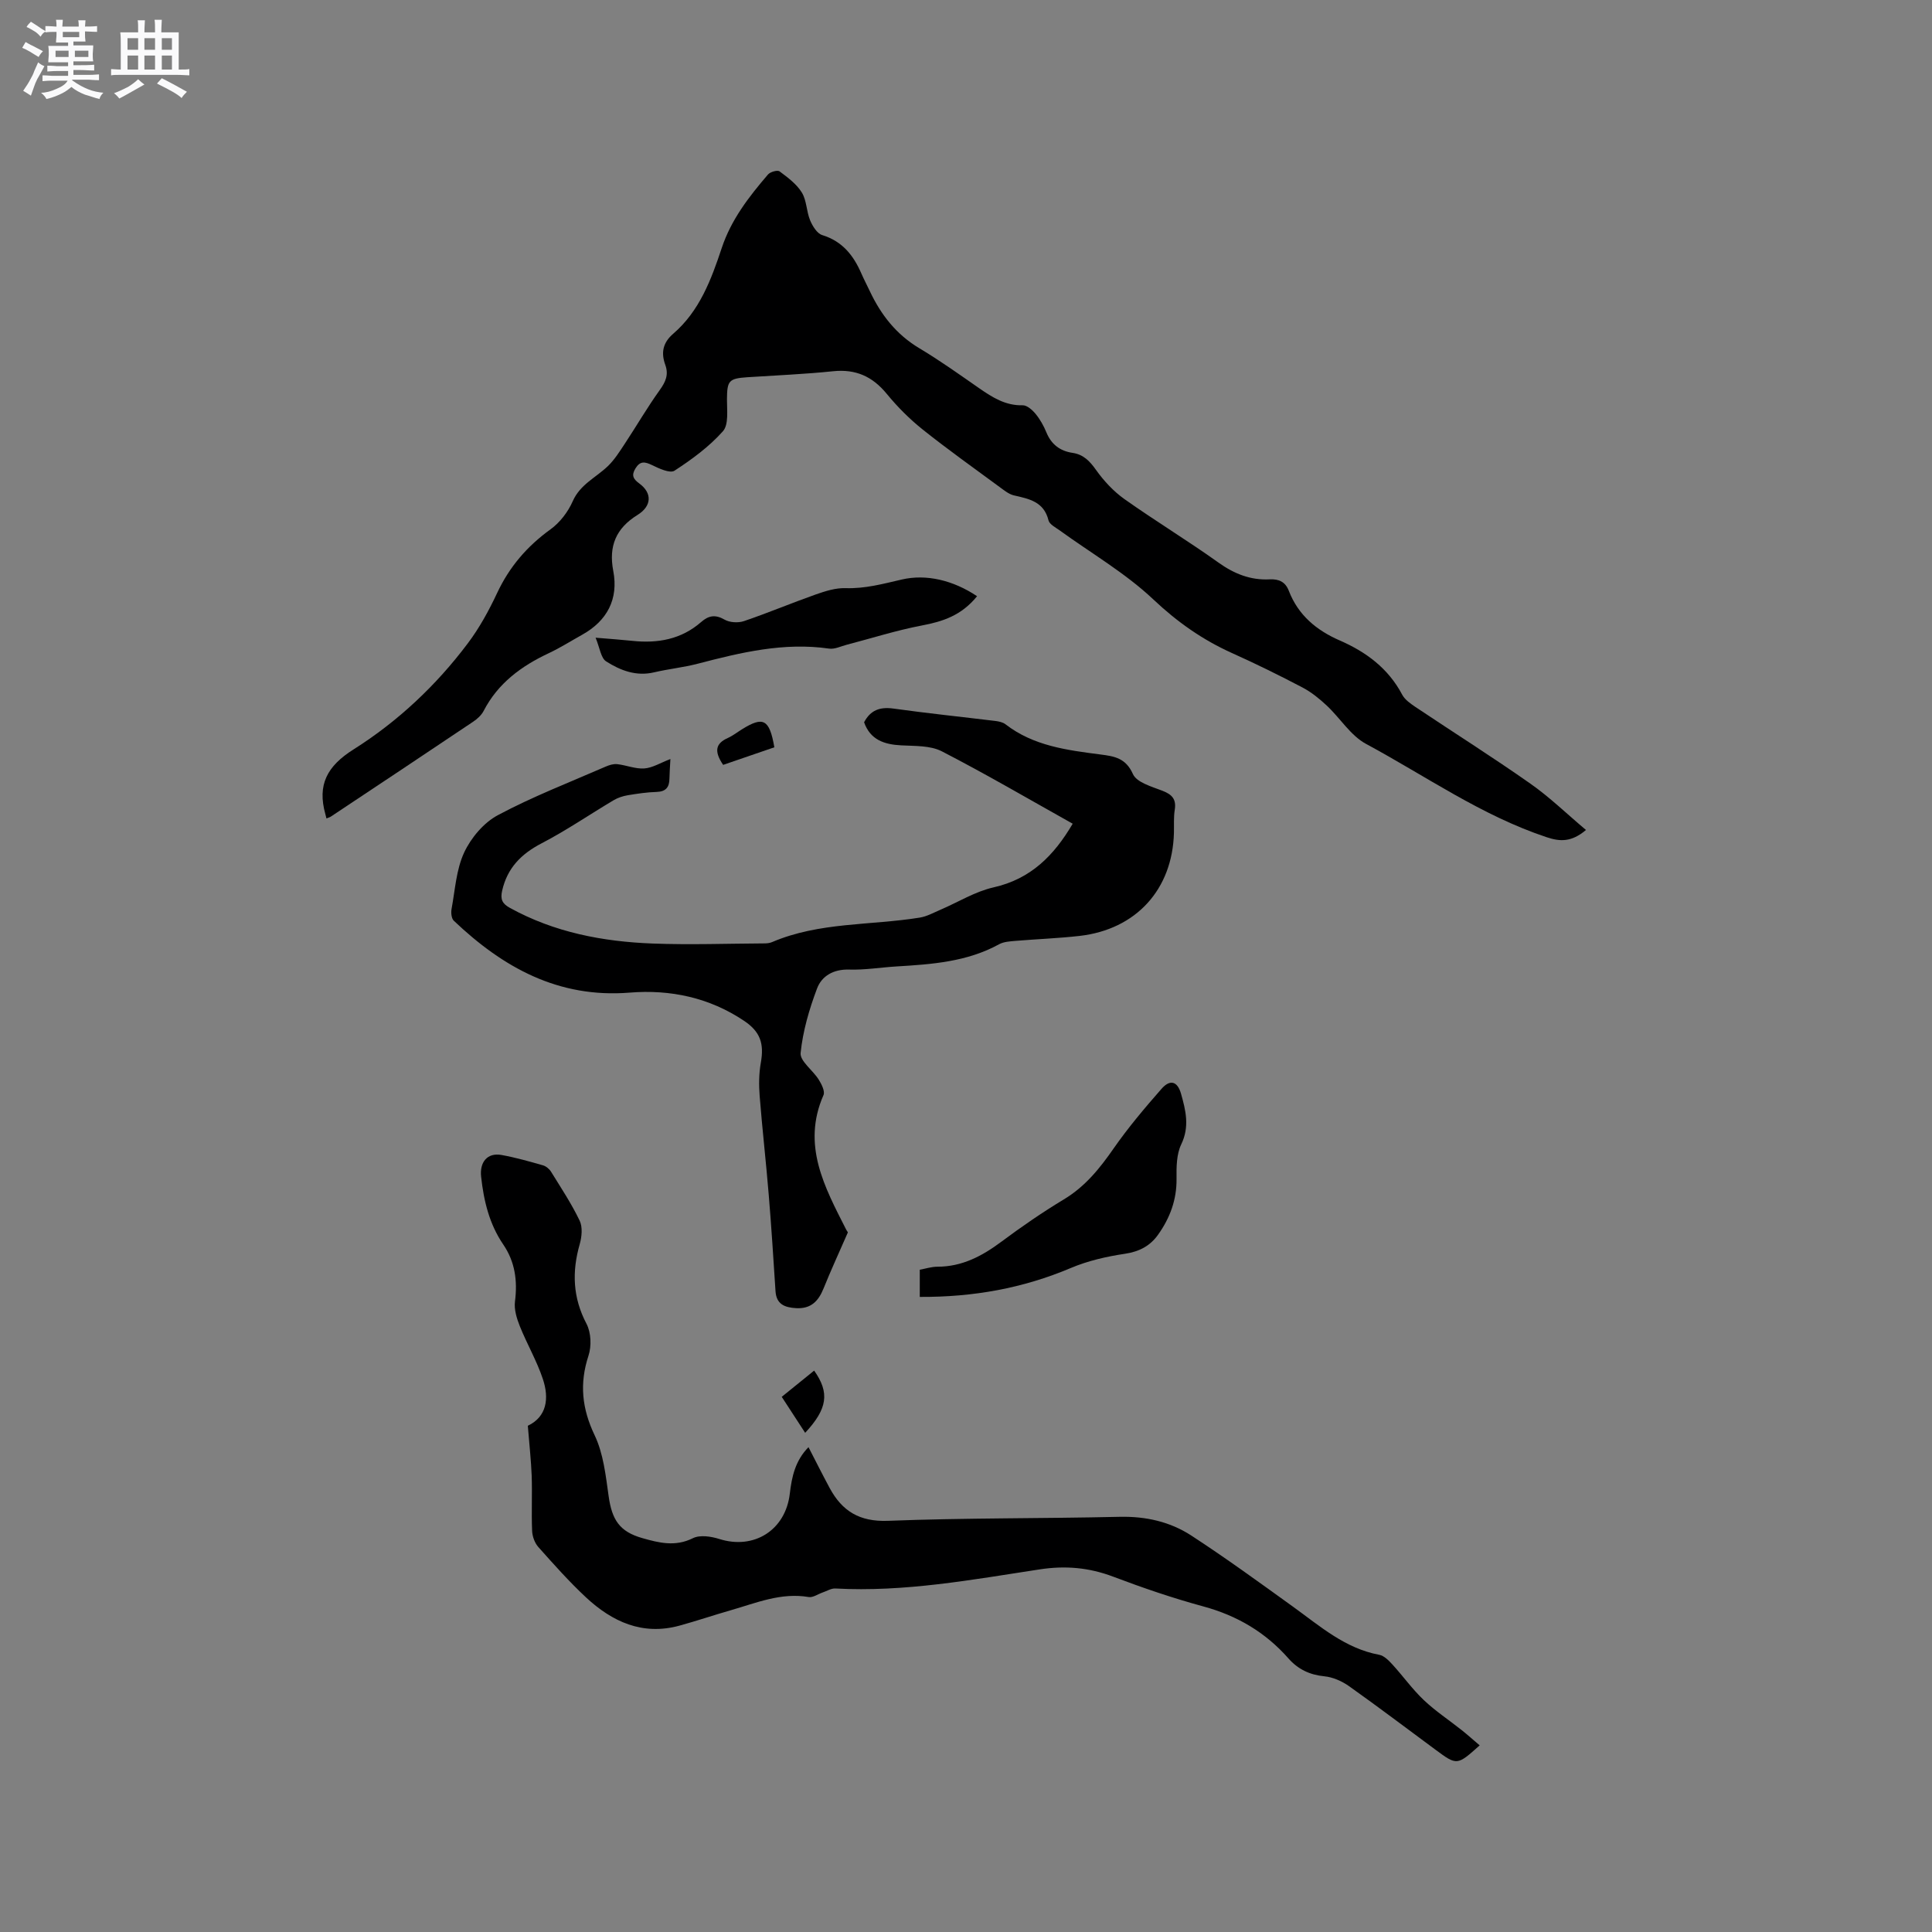
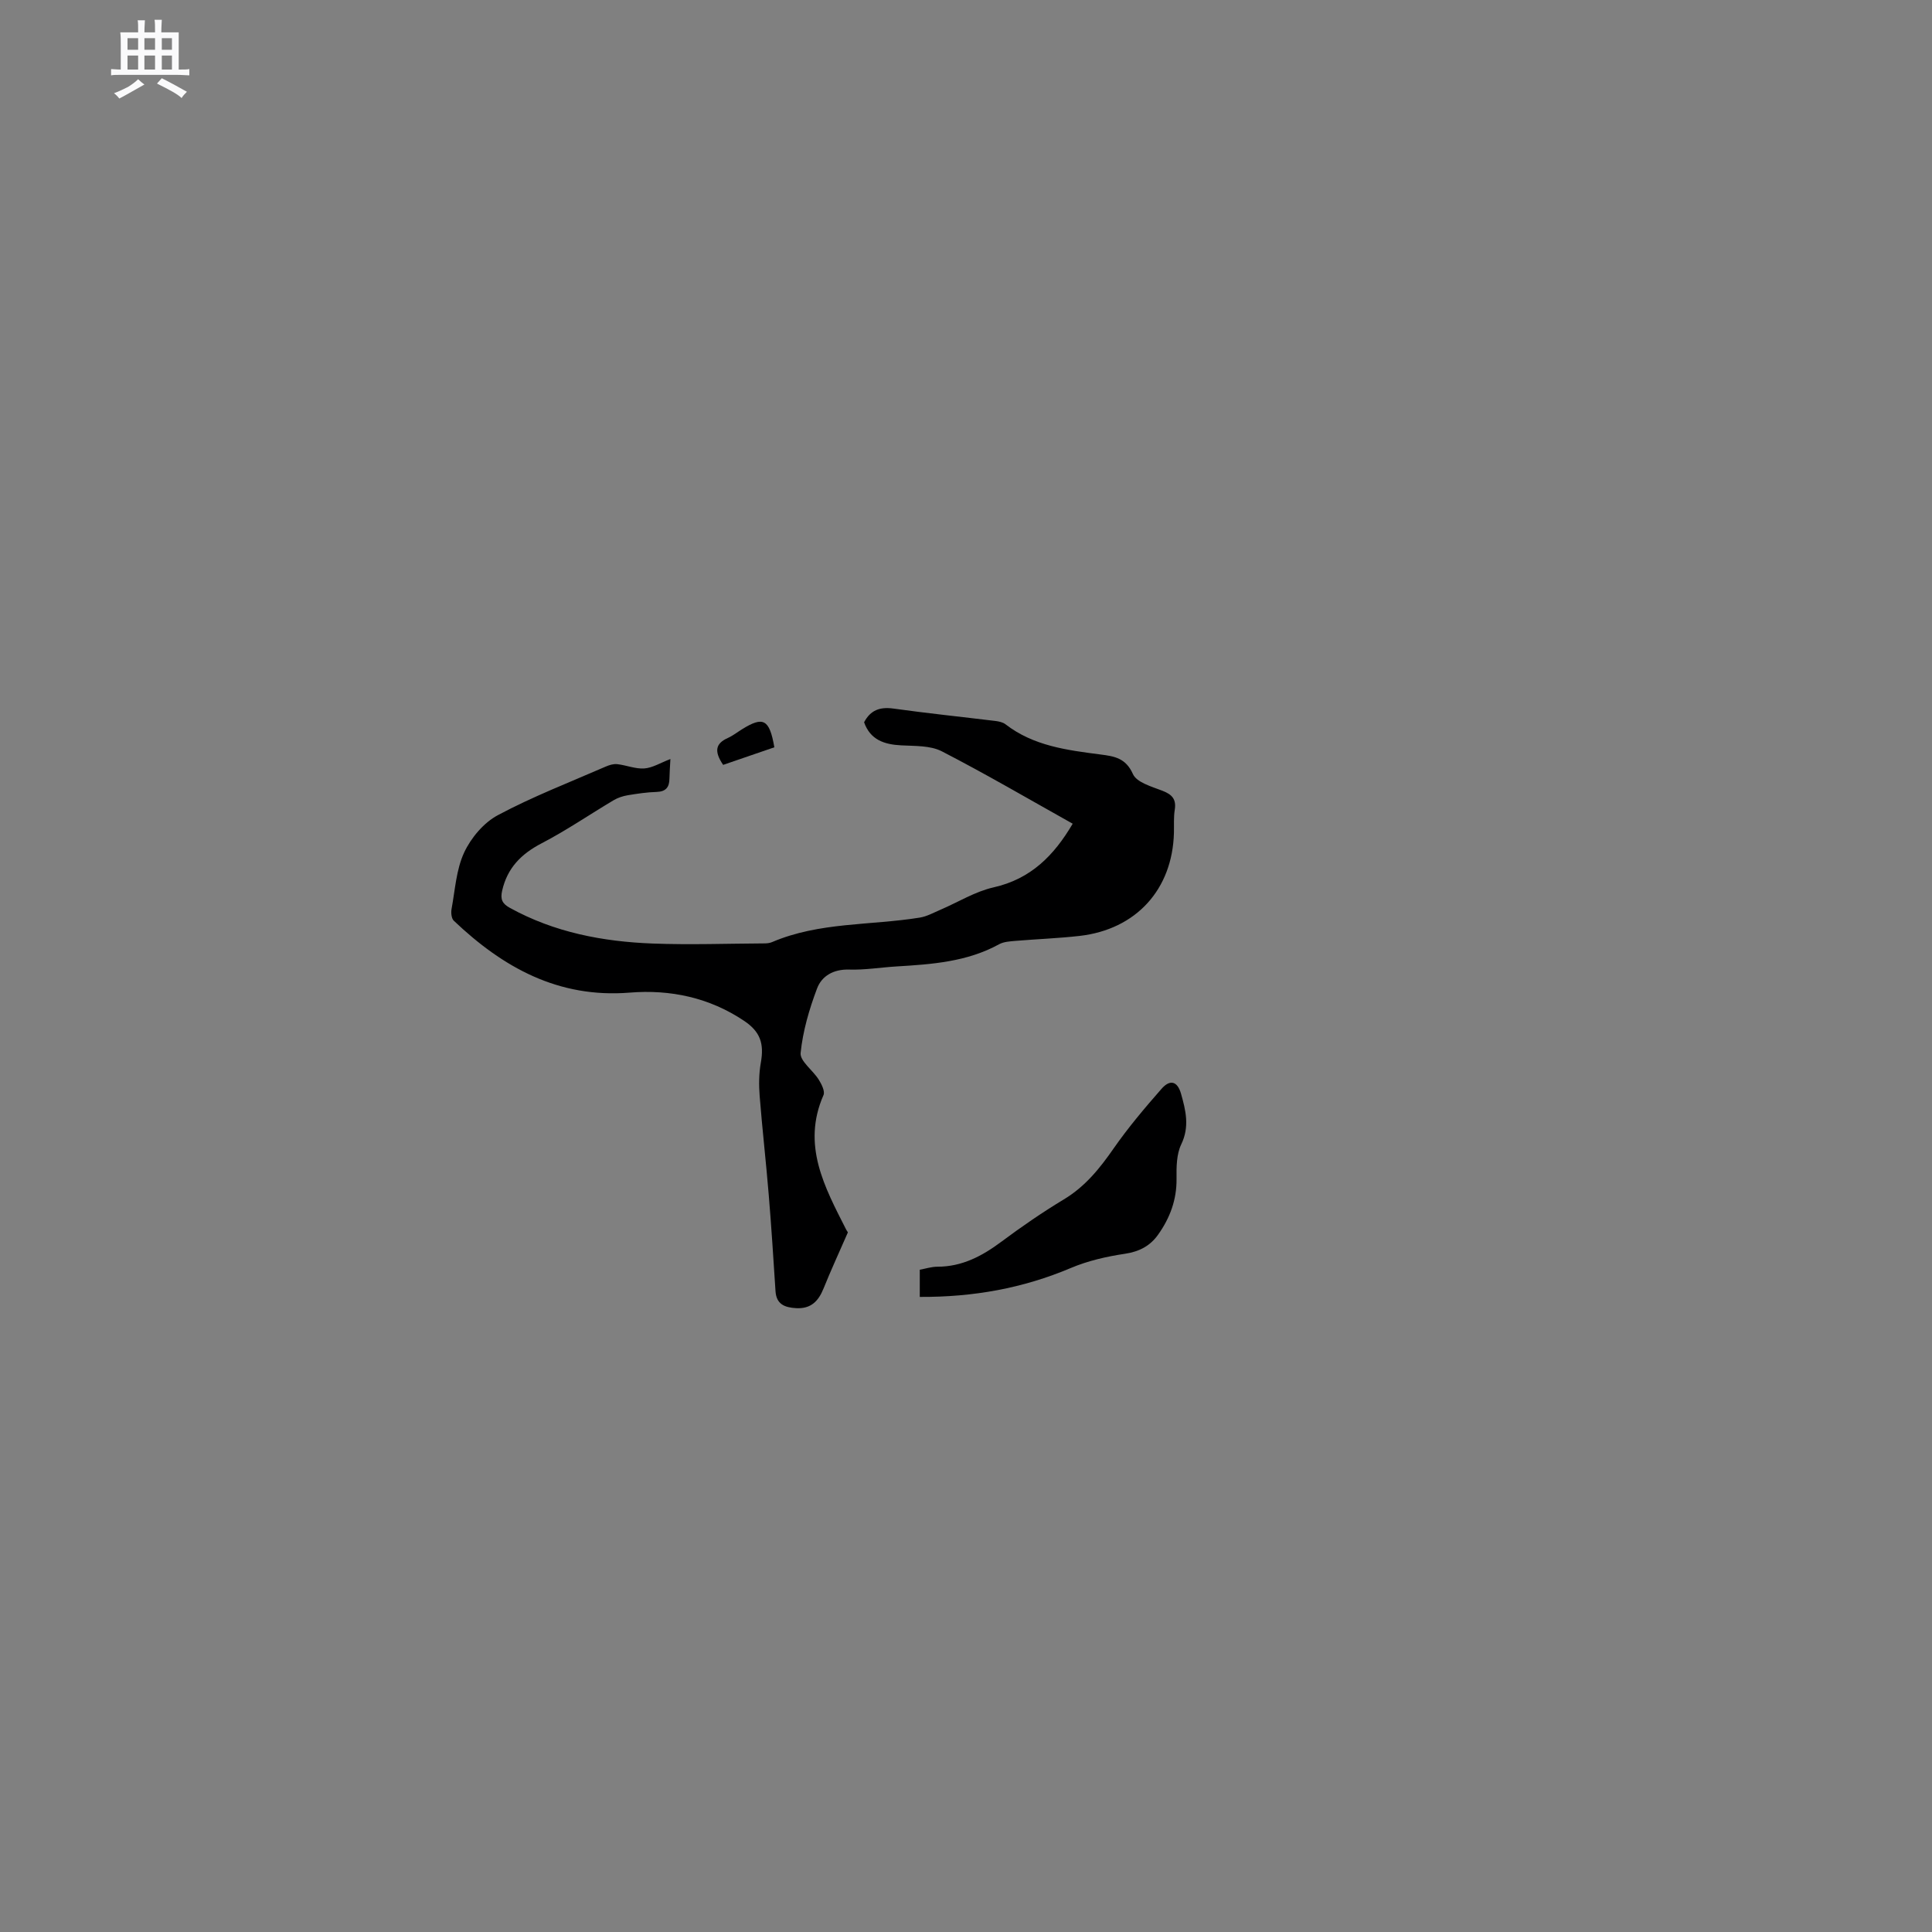
<svg xmlns="http://www.w3.org/2000/svg" enable-background="new 0 0 400 400" viewBox="0 0 400 400">
  <rect x="0" y="0" width="400" height="400" fill="#808080" stroke="none" />
-   <path d="m6.8 9.5c.6.3 1.3.7 2.1 1.1-.4.4-.7.8-.9 1.2-.7-.4-1.3-.8-1.8-1.1s-1.1-.6-1.6-.8c.2-.4.5-.8.7-1.2.4.2.8.5 1.5.8zm.9 6.9c-.3.6-.5 1.1-.7 1.7s-.4 1.1-.6 1.7c-.6-.4-1.1-.7-1.6-1 .7-1 1.2-1.8 1.5-2.4.3-.5.6-1.1.8-1.7.3-.6.5-1.2.8-1.8.3.3.8.6 1.3.8-.7 1.3-1.2 2.2-1.5 2.7zm.1-11c.4.3 1 .7 1.7 1.1-.5.2-.8.6-1.1 1.1-.5-.6-1-1-1.4-1.2s-.9-.6-1.5-.8c.2-.4.5-.7.9-1.1.5.3.9.6 1.4.9zm10.5 13.1c1 .4 2 .6 3.1.7-.4.4-.7.8-.8 1.3-.9-.2-1.9-.6-3-.9-1-.4-2-.9-2.8-1.6-.5.4-1.1.9-1.9 1.3s-1.9.9-3.3 1.2c-.1-.3-.5-.8-1.1-1.3 1 0 2.1-.3 3.2-.8 1.2-.5 1.9-1 2.3-1.7h-3.2c-.4 0-1 0-2 .1v-1.2c1 0 1.7.1 2 .1h3.3v-1h-2.3c-.2 0-.9 0-2 .1v-1.2c1.2 0 1.9.1 2 .1h2.3v-.8h-4.1c0-.7.1-1.2.1-1.6 0-.5 0-1.1-.1-1.8h4.1v-.7h-2.5c0-.6.1-1.1.1-1.6v-.6h-.5c-.4 0-1 0-1.8.1v-1.3c1.2 0 1.9.1 2.1.1h.2c0-.3 0-.8-.1-1.4h1.4c0 .6-.1 1-.1 1.4h3.4c0-.4 0-.8-.1-1.3h1.5c0 .4-.1.9-.1 1.3.7 0 1.5 0 2.5-.1v1.2c-1 0-1.8-.1-2.5-.1v.6c0 .3 0 .8.1 1.5h-2.5v.8h4.1c0 .7-.1 1.3-.1 1.8s0 1 .1 1.5h-4.1v.8h1.4c.8 0 1.8 0 2.9-.1v1.2c-1 0-1.9-.1-2.8-.1h-1.5v1h3.2c.3 0 1 0 2.1-.1v1.2c-1.1 0-1.8-.1-2.1-.1h-3.4l-.1.1c1.4 1 2.4 1.5 3.4 1.9zm-4.1-6.7v-1.3h-2.7v1.3zm2.2-4.1v-1.1h-3.4v1.1zm1.9 4.1v-1.3h-2.8v1.3z" fill="#fafafb" />
  <path d="m37 6.7v2.3 5.4c1 0 1.8 0 2.2-.1v1.3c-.6 0-1.5-.1-2.5-.1h-11.9c-.7 0-1.3 0-1.8.1v-1.3c.5 0 1.1.1 2 .1v-5.2c0-1 0-1.8-.1-2.5h3.7c0-1.3 0-2.1-.1-2.5h1.5c0 .4-.1 1.3-.1 2.5h2.2c0-1.2 0-2.1-.1-2.6h1.5c0 .4-.1 1.3-.1 2.6zm-12.3 13.7c-.3-.4-.7-.8-1.1-1.1 1.1-.4 2.1-.9 2.9-1.3.8-.5 1.5-1 2.1-1.6.4.4.9.8 1.3 1.1-2.5 1.4-4.2 2.4-5.2 2.9zm3.9-10.1v-2.4h-2.2v2.4zm0 4.1v-2.9h-2.2v2.9zm3.5-4.1v-2.4h-2.2v2.4zm0 4.1v-2.9h-2.2v2.9zm.4 2.9 1-1.1c.6.3 1.4.7 2.5 1.3s2 1.1 2.7 1.5c-.4.4-.8.8-1.1 1.3-.8-.8-2.5-1.7-5.1-3zm3.1-7v-2.4h-2.1v2.4zm0 4.1v-2.9h-2.1v2.9z" fill="#fafafb" />
  <g fill="#000001">
-     <path d="m67.59 169.45c-.13-.49-.17-.7-.23-.9-1.69-6.07.34-9.93 5.85-13.4 9.16-5.78 17.1-13.24 23.65-21.96 2.4-3.19 4.36-6.78 6.06-10.4 2.54-5.43 6.2-9.69 11.05-13.19 1.94-1.4 3.63-3.6 4.6-5.81 1.54-3.51 4.82-4.91 7.29-7.29 1.38-1.33 2.44-3.03 3.51-4.65 2.43-3.68 4.65-7.51 7.22-11.09 1.22-1.7 1.89-3.18 1.15-5.22-.9-2.49-.54-4.57 1.66-6.46 5.43-4.68 7.86-11.2 10.03-17.74 1.96-5.9 5.64-10.62 9.57-15.21.47-.55 1.97-.97 2.4-.65 1.7 1.27 3.53 2.62 4.61 4.38 1.01 1.64.95 3.9 1.71 5.74.5 1.2 1.44 2.74 2.51 3.07 4.16 1.28 6.46 4.18 8.09 7.92.55 1.26 1.2 2.48 1.78 3.72 2.31 4.89 5.48 8.95 10.24 11.79 4.27 2.55 8.33 5.46 12.42 8.3 2.73 1.89 5.43 3.6 8.98 3.51.89-.02 2 .97 2.66 1.77.93 1.13 1.68 2.47 2.24 3.83 1.02 2.5 2.83 3.87 5.42 4.25 2.27.34 3.57 1.71 4.88 3.56 1.61 2.26 3.61 4.41 5.86 6.01 6.39 4.53 13.11 8.6 19.49 13.16 3.26 2.33 6.64 3.66 10.58 3.46 1.94-.1 3.26.53 3.97 2.38 1.95 5.04 5.72 8.17 10.56 10.28 5.44 2.37 10.03 5.77 12.9 11.2.55 1.05 1.72 1.86 2.75 2.56 7.92 5.3 15.99 10.39 23.79 15.87 4.01 2.81 7.56 6.27 11.52 9.6-3.02 2.55-5.38 2.41-8.1 1.51-13.5-4.47-25.07-12.68-37.43-19.33-3.2-1.72-5.36-5.34-8.14-7.94-1.52-1.42-3.19-2.78-5.02-3.74-4.78-2.51-9.63-4.9-14.55-7.11-6.12-2.75-11.36-6.43-16.32-11.11-5.8-5.48-12.9-9.59-19.42-14.32-.85-.61-2.1-1.24-2.3-2.07-.95-3.86-3.99-4.44-7.14-5.16-1.06-.24-2.04-1.05-2.96-1.72-5.36-3.95-10.79-7.81-15.98-11.95-2.7-2.16-5.2-4.67-7.4-7.35-2.96-3.61-6.42-5.17-11.1-4.69-5.9.61-11.83.85-17.75 1.24-3.88.26-4.21.73-4.24 4.58-.01 2.25.39 5.24-.84 6.61-2.84 3.19-6.42 5.82-10.02 8.16-.93.61-3.2-.45-4.66-1.16-1.5-.73-2.48-.87-3.43.7-.85 1.4-.5 2.16.79 3.1 2.73 2 2.59 4.7-.37 6.53-4.42 2.74-6 6.41-5.01 11.59 1.12 5.84-1.29 10.33-6.41 13.19-2.31 1.29-4.56 2.71-6.95 3.84-5.69 2.67-10.51 6.21-13.48 11.95-.46.89-1.33 1.67-2.18 2.24-9.76 6.56-19.56 13.06-29.35 19.57-.23.18-.54.26-1.01.45z" />
    <path d="m175.55 255.14c-1.88 4.3-3.55 7.92-5.04 11.62-1.06 2.63-2.61 4.25-5.68 4.08-2.38-.14-4.1-.8-4.27-3.54-.43-6.64-.85-13.28-1.4-19.91-.56-6.83-1.34-13.64-1.88-20.46-.18-2.29-.16-4.65.24-6.9.71-3.97-.1-6.44-3.5-8.7-7.17-4.8-15.24-6.5-23.64-5.82-14.76 1.19-26.23-5.19-36.42-14.88-.5-.47-.61-1.66-.47-2.43.73-3.94.96-8.16 2.61-11.7 1.42-3.04 4.06-6.18 6.98-7.73 7.17-3.83 14.81-6.78 22.29-10.04.75-.33 1.64-.61 2.42-.52 1.88.21 3.77 1.02 5.6.89 1.7-.12 3.34-1.16 5.41-1.95-.08 1.6-.18 2.83-.2 4.06-.02 1.78-.74 2.69-2.66 2.75-2 .06-4.01.36-5.99.69-1 .17-2.04.51-2.91 1.03-4.98 2.96-9.77 6.25-14.89 8.91-4.25 2.21-7.12 5.11-8.19 9.83-.39 1.75 0 2.66 1.58 3.53 9.23 5.1 19.28 7.01 29.63 7.4 7.7.29 15.42.01 23.13-.03.52 0 1.08-.07 1.55-.27 9.79-4.18 20.38-3.42 30.58-5.07 1.48-.24 2.88-1.03 4.29-1.63 3.66-1.57 7.17-3.77 10.99-4.63 7.72-1.74 12.51-6.6 16.38-13.18-9.11-5.1-17.98-10.29-27.1-14.99-2.38-1.22-5.55-1.08-8.37-1.23-3.56-.18-6.43-1.14-7.72-4.78 1.33-2.53 3.29-3.22 6.06-2.84 7.03.98 14.09 1.71 21.14 2.57.71.09 1.52.26 2.07.68 5.81 4.5 12.76 5.36 19.69 6.26 2.85.37 5.22.72 6.7 4.05.77 1.73 3.88 2.6 6.09 3.45 2 .77 2.92 1.74 2.57 3.95-.25 1.56-.13 3.17-.17 4.76-.3 11.72-7.82 20.01-19.53 21.35-4.41.5-8.87.66-13.3 1.03-1.14.1-2.41.17-3.37.7-6.63 3.64-13.91 4.15-21.22 4.59-3.28.2-6.56.75-9.83.65-3.22-.1-5.66 1.31-6.64 3.92-1.62 4.29-2.94 8.81-3.4 13.34-.17 1.68 2.54 3.59 3.74 5.51.59.94 1.34 2.42 1 3.21-4.56 10.37.24 19.08 4.7 27.87.21.36.45.71.35.55z" />
-     <path d="m109.28 295.19c3.93-1.87 4.46-5.66 3.11-9.69-1.25-3.75-3.28-7.23-4.76-10.91-.64-1.6-1.22-3.48-1.01-5.12.55-4.29.02-8.23-2.44-11.83-2.88-4.23-4.02-9.01-4.57-14.02-.33-2.99 1.27-5.01 4.19-4.5 2.91.52 5.77 1.34 8.62 2.15.63.18 1.31.74 1.66 1.31 2.06 3.33 4.24 6.62 5.93 10.14.64 1.33.45 3.34.02 4.85-1.64 5.73-1.45 11.09 1.4 16.51.95 1.81 1.06 4.62.41 6.6-1.9 5.79-1.36 10.95 1.28 16.49 1.81 3.8 2.29 8.32 2.89 12.58.69 4.91 2.25 7.36 6.98 8.7 3.43.98 6.82 1.83 10.46.02 1.46-.73 3.77-.38 5.47.16 7.15 2.27 13.71-1.79 14.6-9.38.41-3.52 1.13-6.84 3.87-9.63 1.51 2.93 2.91 5.72 4.39 8.47 2.58 4.77 6.17 7 12.04 6.78 15.99-.62 32-.46 48-.83 5.4-.12 10.42 1.01 14.83 3.88 7.18 4.68 14.12 9.73 21.07 14.74 5.57 4.01 10.75 8.63 17.84 9.95 1 .19 1.96 1.17 2.71 1.99 2.22 2.42 4.14 5.14 6.52 7.39 2.42 2.29 5.24 4.15 7.86 6.23 1.24.99 2.42 2.05 3.7 3.14-4.68 4.19-4.69 4.19-9.12.92-5.97-4.41-11.88-8.89-17.93-13.18-1.47-1.04-3.35-1.87-5.11-2.04-3.05-.3-5.47-1.47-7.44-3.71-4.76-5.4-10.61-8.85-17.59-10.75-6.33-1.72-12.56-3.85-18.69-6.17-5-1.89-9.88-2.32-15.19-1.51-14.02 2.14-28.02 4.74-42.33 3.96-.86-.05-1.75.53-2.62.82-.97.33-2.01 1.1-2.9.95-5.72-.98-10.85 1.22-16.12 2.73-3.56 1.02-7.06 2.21-10.63 3.19-7.67 2.1-13.95-.81-19.39-5.88-3.48-3.25-6.66-6.83-9.83-10.39-.75-.84-1.24-2.19-1.29-3.33-.16-3.81.04-7.64-.09-11.45-.13-3.23-.49-6.44-.8-10.33z" />
    <path d="m190.43 268.51c0-2.03 0-3.7 0-5.63 1.22-.22 2.43-.62 3.64-.62 5.14 0 9.3-2.22 13.3-5.21 4.16-3.1 8.45-6.05 12.89-8.73 4.41-2.65 7.43-6.41 10.3-10.54 3.01-4.32 6.43-8.37 9.91-12.34 1.77-2.02 3.31-1.61 4.05 1.01.97 3.42 1.81 6.8.05 10.46-1 2.07-1.01 4.74-.98 7.14.05 4.34-1.36 8.11-3.8 11.55-1.67 2.36-3.9 3.53-6.88 3.98-3.81.57-7.68 1.45-11.22 2.95-9.91 4.19-20.19 6.04-31.26 5.98z" />
-     <path d="m202.29 123.44c-3.26 4.02-7.12 5.24-11.43 6.06-5.25 1-10.38 2.64-15.56 3.99-1.2.31-2.48.96-3.62.8-9.38-1.36-18.3.8-27.24 3.13-2.96.77-6.04 1.08-9.02 1.78-3.72.88-6.99-.4-9.93-2.27-1.09-.7-1.3-2.79-2.18-4.9 3.24.27 5.42.42 7.6.65 5.27.56 10.15-.3 14.26-3.9 1.53-1.34 2.91-1.6 4.83-.5 1.07.62 2.84.72 4.04.31 5-1.7 9.89-3.76 14.87-5.52 1.97-.69 4.11-1.37 6.15-1.3 4.07.13 7.75-.89 11.66-1.79 5.03-1.17 10.62.14 15.57 3.46z" />
-     <path d="m160.32 154.72c-3.51 1.2-7.1 2.44-10.6 3.64-1.91-2.81-1.58-4.42.95-5.56 1.05-.47 1.98-1.21 2.97-1.82 4.38-2.72 5.67-2.1 6.68 3.74z" />
-     <path d="m161.85 289.2c2.38-1.93 4.54-3.67 6.71-5.43 3.25 4.59 2.77 7.9-1.86 12.88-1.61-2.48-3.17-4.87-4.85-7.45z" />
+     <path d="m160.32 154.72c-3.51 1.2-7.1 2.44-10.6 3.64-1.91-2.81-1.58-4.42.95-5.56 1.05-.47 1.98-1.21 2.97-1.82 4.38-2.72 5.67-2.1 6.68 3.74" />
  </g>
</svg>